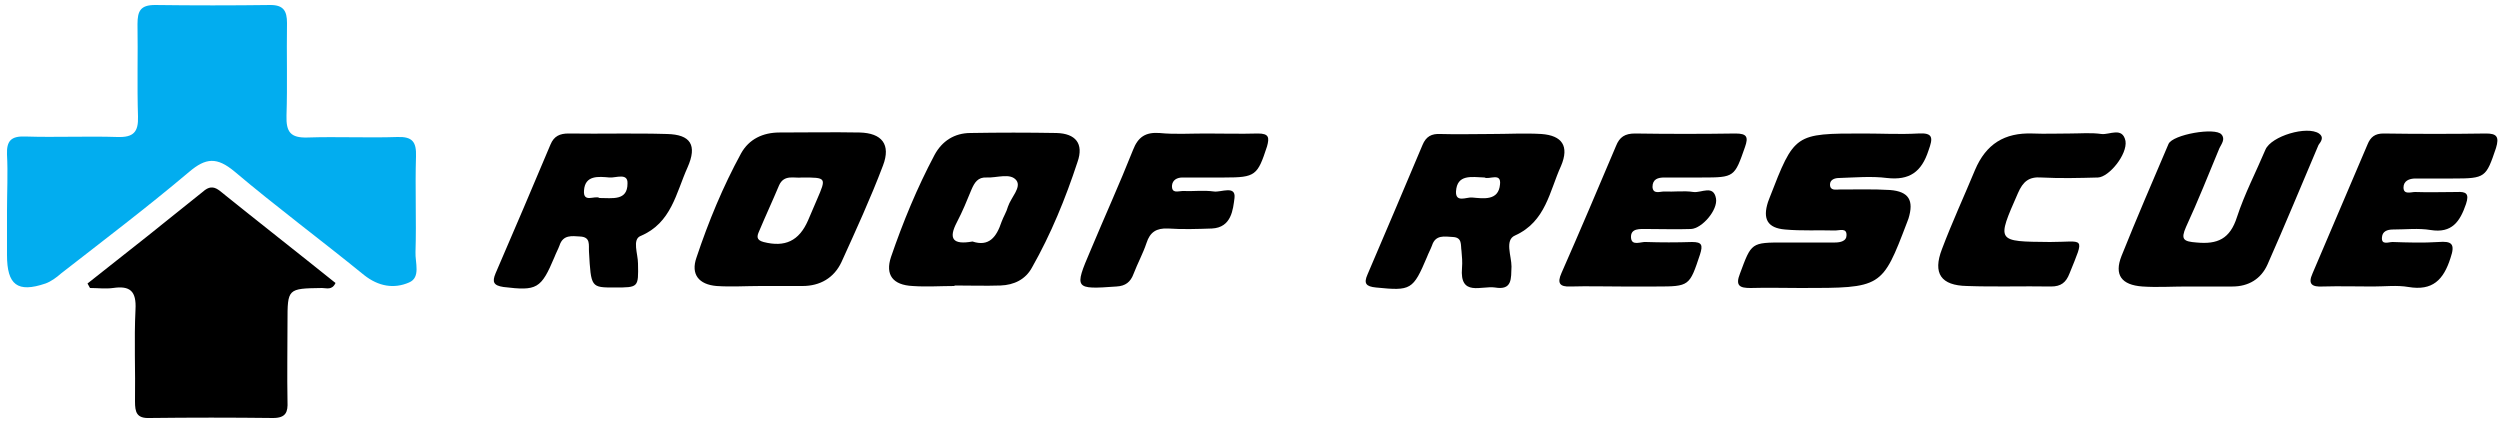
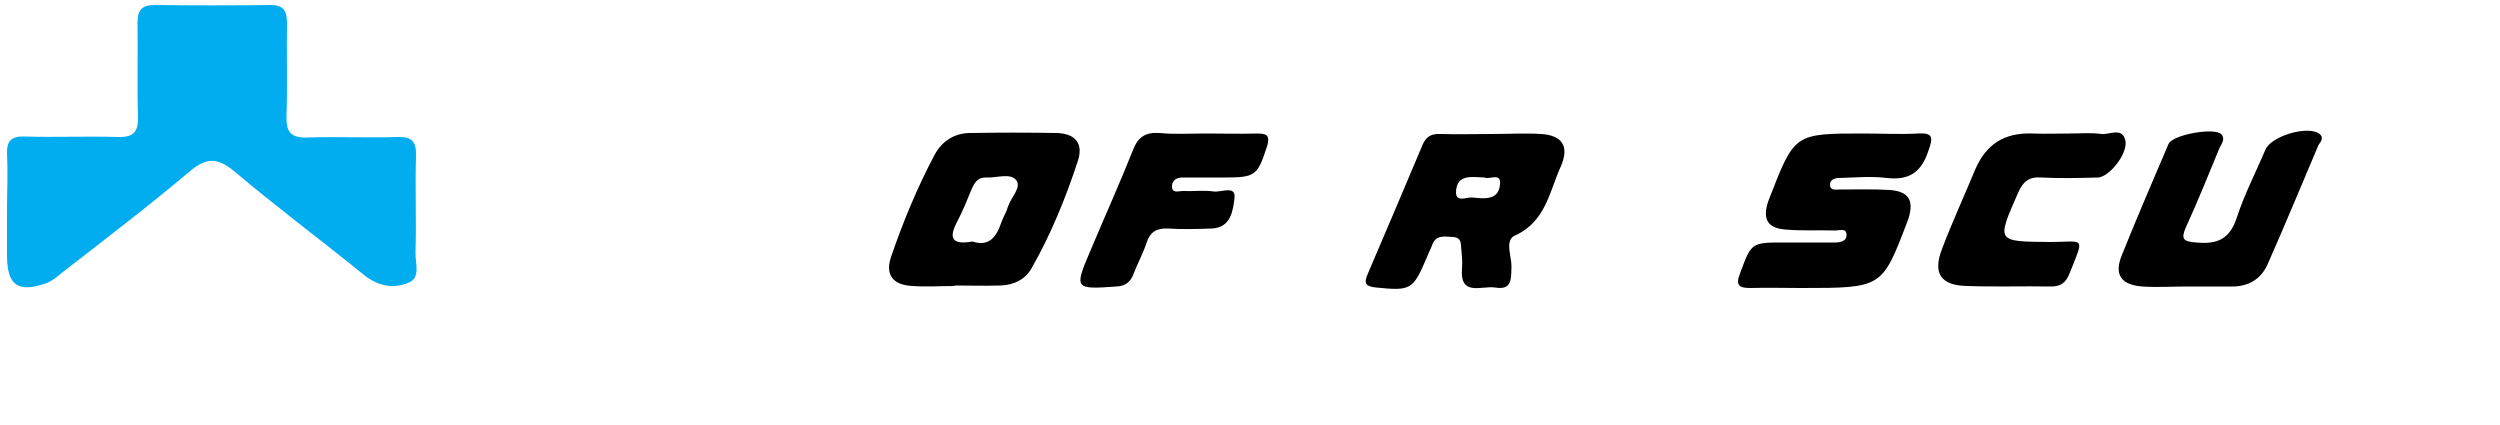
<svg xmlns="http://www.w3.org/2000/svg" version="1.1" id="Layer_1" x="0px" y="0px" viewBox="0 0 500 85" style="enable-background:new 0 0 500 85;" xml:space="preserve">
  <style type="text/css">
	.st0{fill:#02ADEF;}
</style>
  <g>
-     <path d="M171.9,26.5c-5.3-0.1-10.6,0-16,0c-3.3,0-6.1,1.3-7.7,4.2c-3.6,6.6-6.5,13.6-8.9,20.8c-1.2,3.4,0.5,5.4,4,5.7   c2.9,0.2,5.9,0,8.8,0c2.8,0,5.6,0,8.4,0c3.5,0,6.3-1.6,7.8-4.8c2.9-6.4,5.8-12.7,8.3-19.3C178.2,28.9,176.4,26.6,171.9,26.5z    M163.4,39.9c-0.6,1.4-1.2,2.8-1.8,4.2c-1.8,4.1-4.6,5.4-8.9,4.3c-1.5-0.4-1.3-1.2-0.9-2.1c1.3-3.1,2.7-6.1,4-9.2   c1-2.3,3.1-1.4,4.6-1.6C165.3,35.5,165.3,35.5,163.4,39.9z" />
    <path d="M211.3,26.6c-5.7-0.1-11.5-0.1-17.2,0c-3.2,0-5.7,1.6-7.2,4.4c-3.5,6.6-6.3,13.4-8.7,20.4c-1.2,3.6,0.4,5.6,4.3,5.8   c2.8,0.2,5.6,0,8.4,0v-0.1c3.1,0,6.2,0.1,9.2,0c2.7-0.1,5-1.2,6.3-3.6c3.8-6.7,6.7-13.8,9.1-21.1C216.8,28.7,215.1,26.7,211.3,26.6   z M201.6,41.3c-0.3,1.1-0.9,2-1.3,3.1c-1,3-2.5,5-5.8,3.9c-3.9,0.7-4.9-0.5-3.1-3.9c1.1-2.1,2-4.3,2.9-6.5c0.6-1.4,1.3-2.5,3-2.4   c2.1,0.1,4.8-1,6,0.6C204.3,37.5,202.2,39.5,201.6,41.3z" />
-     <path d="M133.4,26.8c-6.6-0.2-13.1,0-19.7-0.1c-1.7,0-2.9,0.5-3.6,2.2c-3.6,8.6-7.3,17.2-11,25.8c-0.7,1.7-0.4,2.4,1.6,2.7   c6.7,0.8,7.5,0.4,10.2-6c0.3-0.8,0.7-1.5,1-2.3c0.7-2.2,2.5-1.9,4.1-1.8c2.2,0.1,1.7,1.7,1.8,3.1c0.4,7.1,0.4,7.1,5.1,7.1   c4.8,0,4.8,0,4.7-4.8c0-1.9-1.2-4.8,0.5-5.5c6.2-2.6,7.1-8.6,9.4-13.7C139.5,29,138.1,26.9,133.4,26.8z M119.9,39.6   c-0.9-0.6-3.3,1.1-3.1-1.5c0.2-3.1,2.9-2.8,5.1-2.6c1.3,0.1,3.7-1,3.6,1.2C125.5,40.2,122.5,39.6,119.9,39.6z" />
    <path class="st0" d="M83.2,31.3c0.1-2.9-0.7-4-3.7-3.9c-6,0.2-12-0.1-18,0.1c-3.4,0.1-4.3-1.1-4.2-4.4c0.2-6.1,0-12.3,0.1-18.5   c0-2.4-0.7-3.6-3.3-3.6C46.4,1.1,38.7,1.1,31,1c-2.9,0-3.5,1.2-3.5,3.8c0.1,6.1-0.1,12.3,0.1,18.5c0.1,3.1-0.9,4.2-4.1,4.1   c-6.1-0.2-12.3,0.1-18.5-0.1c-2.8-0.1-3.7,0.9-3.6,3.6c0.2,3.8,0,7.5,0,11.3c0,2.9,0,5.9,0,8.8c0,6,2.1,7.6,7.7,5.7   c1.1-0.4,2.2-1.2,3.1-2c8.6-6.7,17.3-13.3,25.6-20.3c3.4-2.9,5.6-3,9.1-0.1C55.3,41.4,64.2,48,72.8,55c2.9,2.3,6,2.8,9,1.5   c2.4-1,1.2-4,1.3-6.1C83.3,44.2,83,37.7,83.2,31.3z" />
-     <path d="M41,38c-7.8,6.3-15.6,12.5-23.5,18.7c0.2,0.3,0.3,0.6,0.5,0.9c1.5,0,3.1,0.2,4.6,0c3.4-0.5,4.7,0.6,4.5,4.3   c-0.3,6.1,0,12.3-0.1,18.4c0,2.1,0.3,3.4,2.9,3.3c8.2-0.1,16.5-0.1,24.7,0c2.6,0,3-1.2,2.9-3.3c-0.1-5.3,0-10.6,0-15.9   c0-6.7,0-6.7,6.9-6.8c0.9,0,2,0.5,2.7-1C59.5,50.5,51.7,44.4,44,38.2C43,37.4,42.1,37.2,41,38z" />
    <path d="M251.6,26.7c-3.5,0.1-7,0-10.5,0c-3.1,0-6.2,0.2-9.2-0.1c-2.8-0.2-4.3,0.8-5.3,3.4c-2.7,6.8-5.7,13.4-8.5,20.1   c-3.3,7.7-3.2,7.8,5.2,7.2c1.8-0.1,2.8-0.9,3.4-2.5c0.8-2.1,1.9-4.1,2.6-6.2c0.7-2.2,2-3,4.3-2.9c2.9,0.2,5.9,0.1,8.8,0   c3.9-0.2,4.2-3.8,4.5-6.1c0.3-2.6-2.7-1.1-4.1-1.3c-2.1-0.3-4.2,0-6.3-0.1c-0.8,0-2.2,0.6-2.1-1.1c0.1-1.1,1-1.6,2.1-1.6   c2.8,0,5.6,0,8.4,0c6.2,0,6.6-0.4,8.5-6.2C253.9,27.5,253.8,26.7,251.6,26.7z" />
    <path d="M420.3,26.8c-2.1-0.3-4.2-0.1-6.3-0.1c-2.5,0-5,0.1-7.5,0c-5.6-0.2-9.3,2.1-11.5,7.3c-2.2,5.3-4.6,10.5-6.6,15.8   c-1.9,4.9-0.2,7.3,5,7.4c5.6,0.2,11.2,0,16.8,0.1c2,0,3-0.8,3.7-2.6c3.1-7.7,3-6.3-3.9-6.3c-10.8-0.1-10.7,0-6.4-9.8   c1-2.3,2.2-3.3,4.7-3.1c3.8,0.2,7.5,0.1,11.3,0c2.2-0.1,5.9-4.6,5.5-7.3C424.5,25.3,421.9,27,420.3,26.8z" />
-     <path d="M497.2,26.7c-6.8,0.1-13.7,0.1-20.5,0c-1.7,0-2.6,0.7-3.2,2.2c-3.7,8.6-7.3,17.2-11,25.8c-1,2.2,0,2.7,2,2.6   c3.4-0.1,6.7,0,10.1,0c2.4,0,4.8-0.3,7.1,0.1c4.8,0.8,7-1.4,8.4-5.8c1-2.9,0.2-3.4-2.4-3.2c-3.1,0.2-6.1,0.1-9.2,0   c-0.8,0-2.3,0.7-2.1-1c0.1-1.1,1-1.5,2.2-1.5c2.5,0,5.1-0.3,7.5,0.1c4.3,0.7,5.9-1.7,7.1-5.2c0.7-2.1,0-2.5-1.8-2.4   c-2.8,0-5.6,0.1-8.4,0c-0.8,0-2.3,0.6-2.3-0.9c0-1.3,1.1-1.8,2.4-1.8c2.5,0,5,0,7.5,0c6.5,0,6.6-0.2,8.6-6.1   C499.9,27.3,499.3,26.7,497.2,26.7z" />
    <path d="M383.6,26.7c-3.6,0.2-7.3,0-10.9,0c-13.8,0-13.8,0-18.8,12.9c-0.1,0.3-0.2,0.5-0.3,0.8c-1.1,3.4-0.1,5.2,3.4,5.5   c3.3,0.3,6.7,0.1,10.1,0.2c0.8,0,2.3-0.6,2.2,1c0,1.1-1.2,1.4-2.3,1.4c-3.4,0-6.7,0-10.1,0c-6.7,0-6.6,0-8.9,6.2   c-1,2.5,0,2.9,2.1,2.9c3.4-0.1,6.7,0,10.1,0c16.2,0,16.2,0,21.2-13.1c0.1-0.3,0.2-0.5,0.3-0.8c1.1-3.6,0.1-5.4-3.7-5.7   c-3.3-0.2-6.7-0.1-10.1-0.1c-0.7,0-1.9,0.3-1.9-1c0-1,1-1.3,1.8-1.3c3.2-0.1,6.5-0.4,9.6,0c4.5,0.5,6.9-1.2,8.3-5.5   C386.6,27.6,386.7,26.5,383.6,26.7z" />
    <path d="M308.3,26.8c-3.3-0.2-6.7,0-10.1,0l0,0c-3.4,0-6.7,0.1-10.1,0c-1.8-0.1-2.9,0.5-3.6,2.2c-3.6,8.6-7.3,17.2-11,25.9   c-0.8,1.8-0.3,2.4,1.7,2.6c7,0.7,7.4,0.5,10.2-6.1c0.3-0.8,0.7-1.5,1-2.3c0.7-2.2,2.5-1.8,4.2-1.7c1.9,0.1,1.5,1.6,1.7,2.8   c0.1,1.1,0.2,2.2,0.1,3.4c-0.5,5.8,3.9,3.5,6.6,3.9c3.5,0.6,3.2-1.8,3.3-4.2c0-2.1-1.4-5.3,0.7-6.2c6.2-2.8,6.9-8.9,9.2-13.9   C313.9,29.2,312.4,27.1,308.3,26.8z M294.4,39.5c-1.1-0.1-3.3,1.1-3.2-1.2c0.2-3.5,3.1-2.9,5.7-2.8c0.9,0.5,3.4-1.1,3.1,1.4   C299.7,40.2,296.7,39.7,294.4,39.5z" />
    <path d="M463.8,26.7c-2.4-1.6-9.5,0.5-10.7,3.2c-1.9,4.5-4.2,8.9-5.7,13.5c-1.4,4.4-3.9,5.5-8.1,5.1c-2.6-0.2-3.2-0.6-2.1-3.1   c2.4-5.2,4.5-10.5,6.7-15.8c0.4-0.8,1.2-1.8,0.4-2.7c-1.2-1.5-9.8,0-10.6,1.9c-3.2,7.5-6.4,14.9-9.4,22.4c-1.5,3.8,0,5.8,4.2,6.1   c2.9,0.2,5.9,0,8.8,0l0,0c3.1,0,6.2,0,9.2,0c3.2,0,5.7-1.5,7-4.4C457,45,460.3,37,463.7,29C464.3,28.2,464.8,27.4,463.8,26.7z" />
-     <path d="M332.9,35.5c2.5,0,5,0,7.5,0c6.5,0,6.5-0.1,8.6-6.1c0.7-2,0.4-2.7-1.9-2.7c-6.7,0.1-13.4,0.1-20.1,0c-2,0-3.1,0.7-3.8,2.5   c-3.6,8.5-7.2,17-10.9,25.4c-0.9,2-0.4,2.8,1.8,2.7c3.4-0.1,6.7,0,10.1,0c2.4,0,4.8,0,7.1,0c6.6,0,6.6-0.1,8.7-6.4   c0.6-1.9,0.4-2.5-1.6-2.5c-3.1,0.1-6.2,0.1-9.2,0c-1-0.1-2.9,0.9-3-0.9c-0.1-1.9,1.8-1.7,3.2-1.7c2.9,0,5.9,0.1,8.8,0   c2.2-0.1,5.4-3.8,5-6.1c-0.5-2.8-2.9-1.1-4.5-1.3c-1.9-0.3-3.9,0-5.9-0.1c-0.8,0-2.2,0.6-2.3-0.9C330.5,35.8,331.6,35.5,332.9,35.5   z" />
  </g>
</svg>